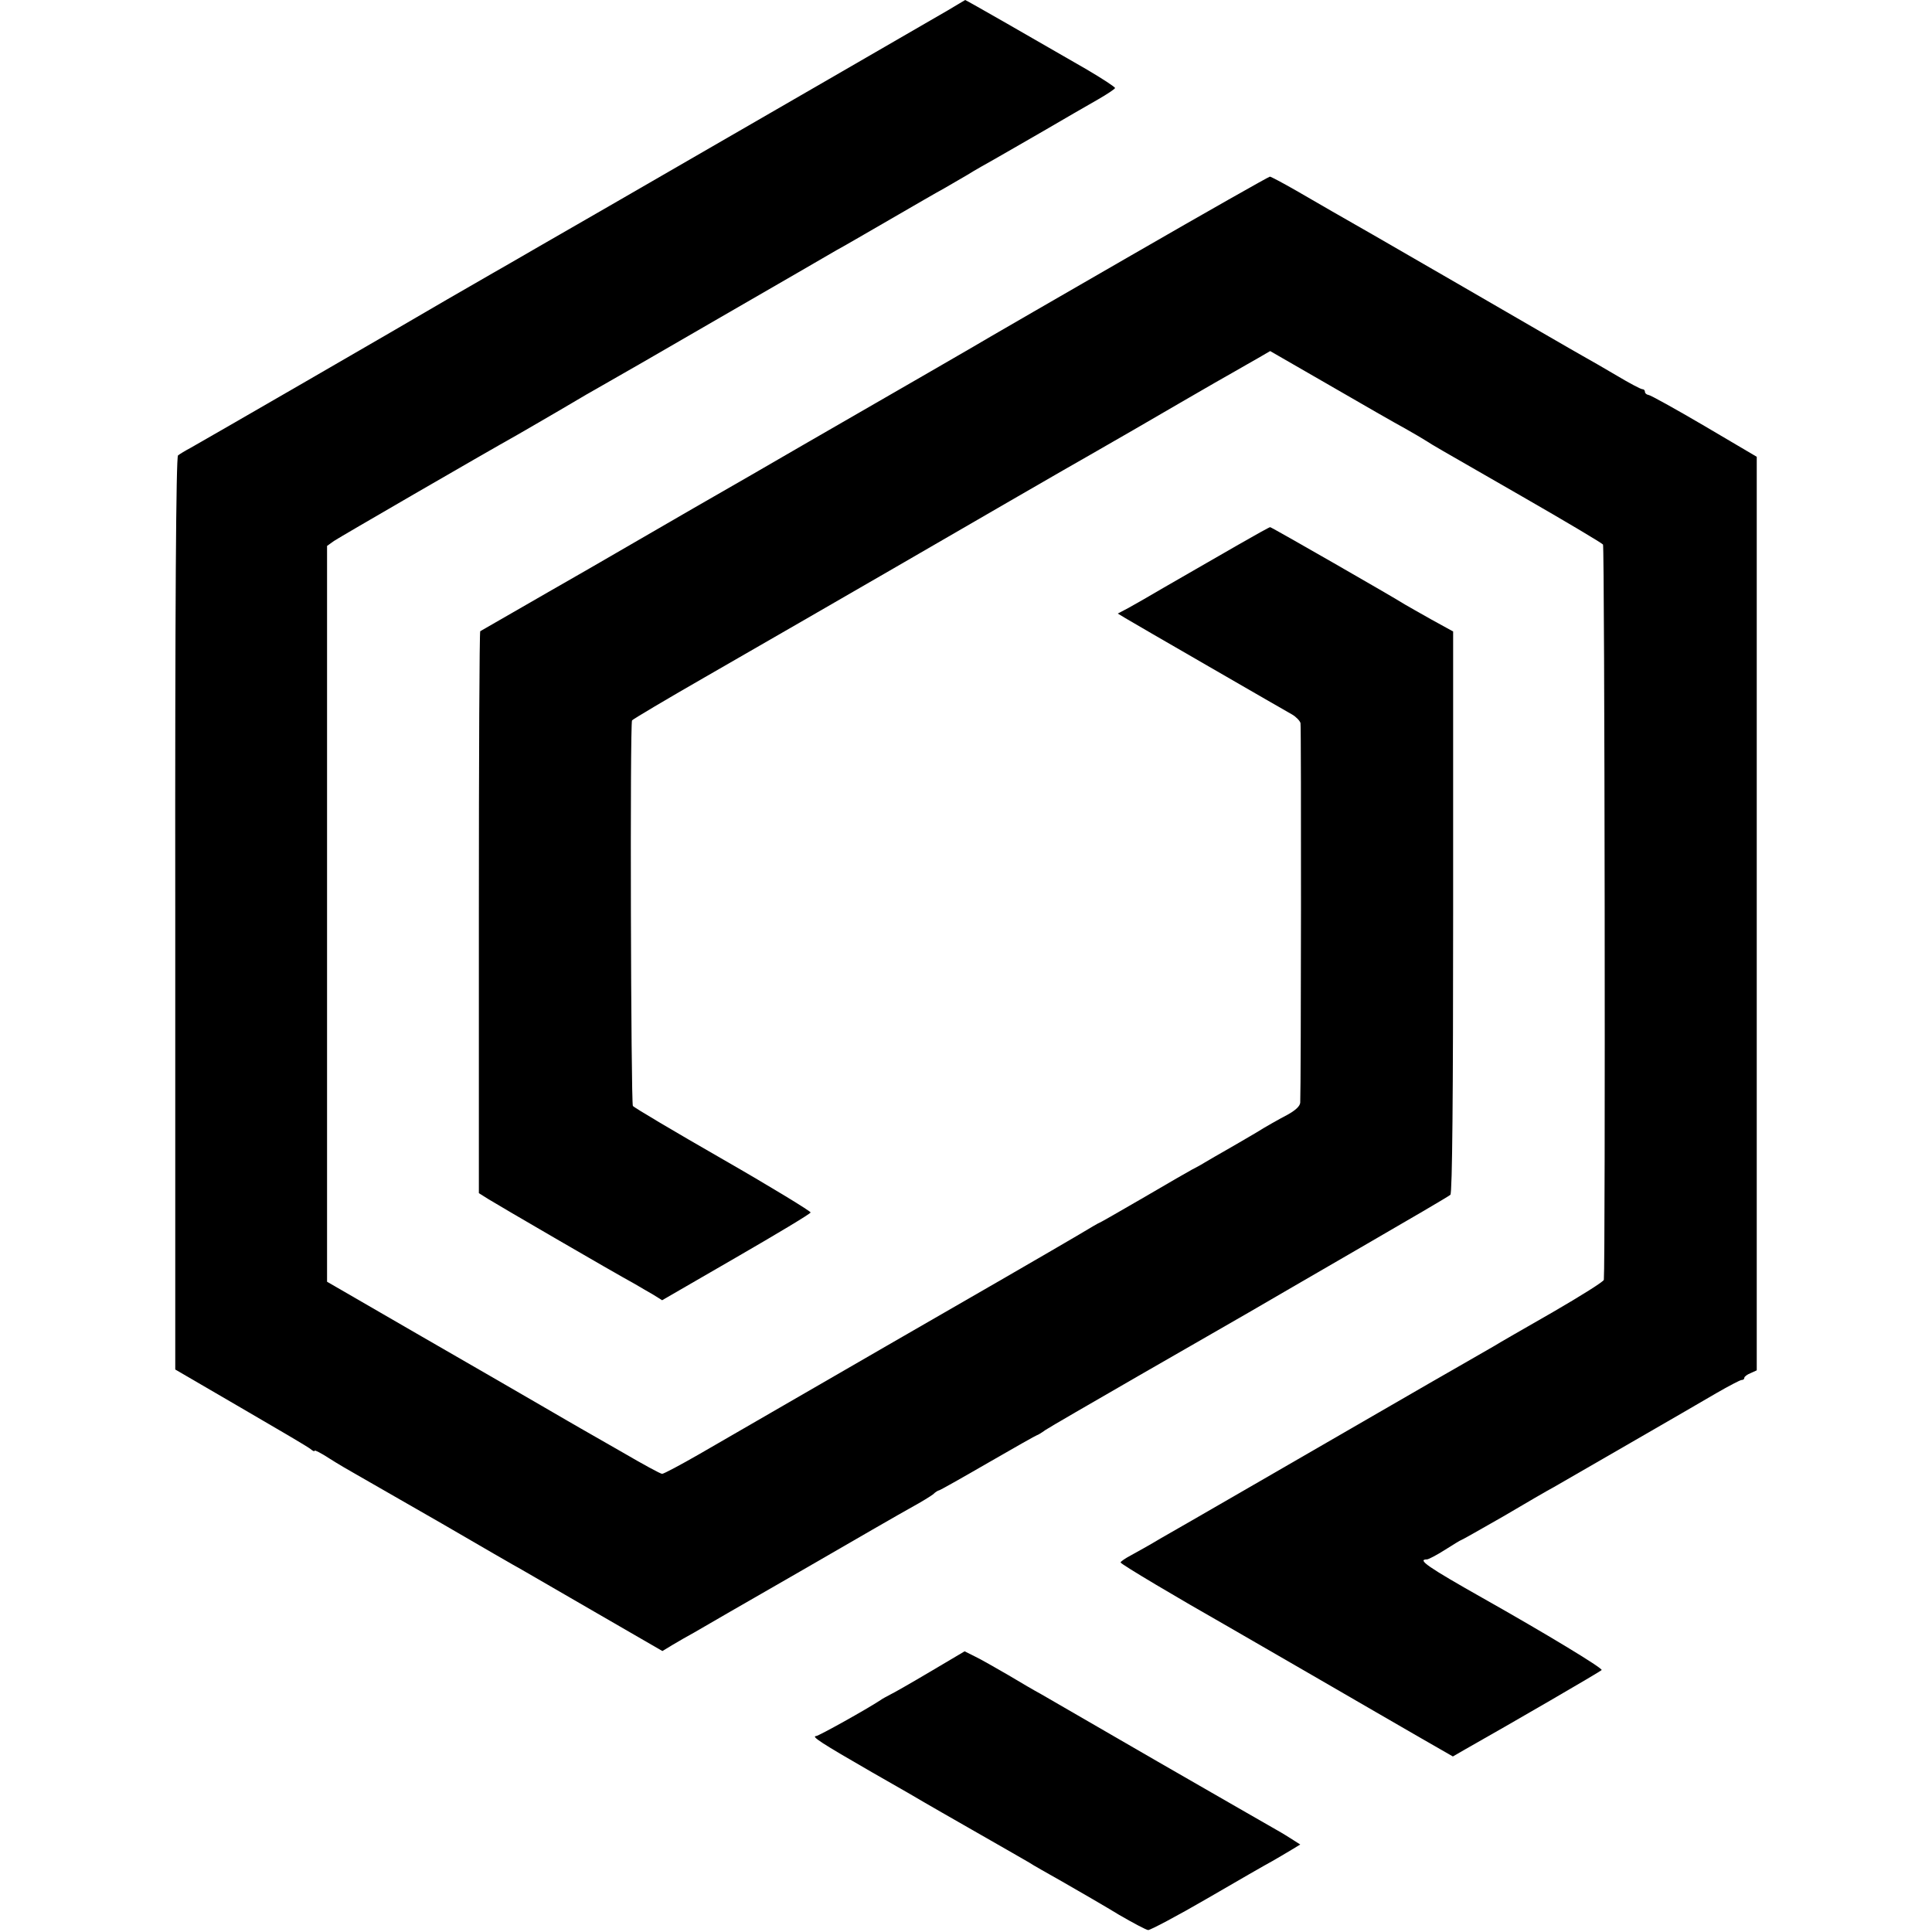
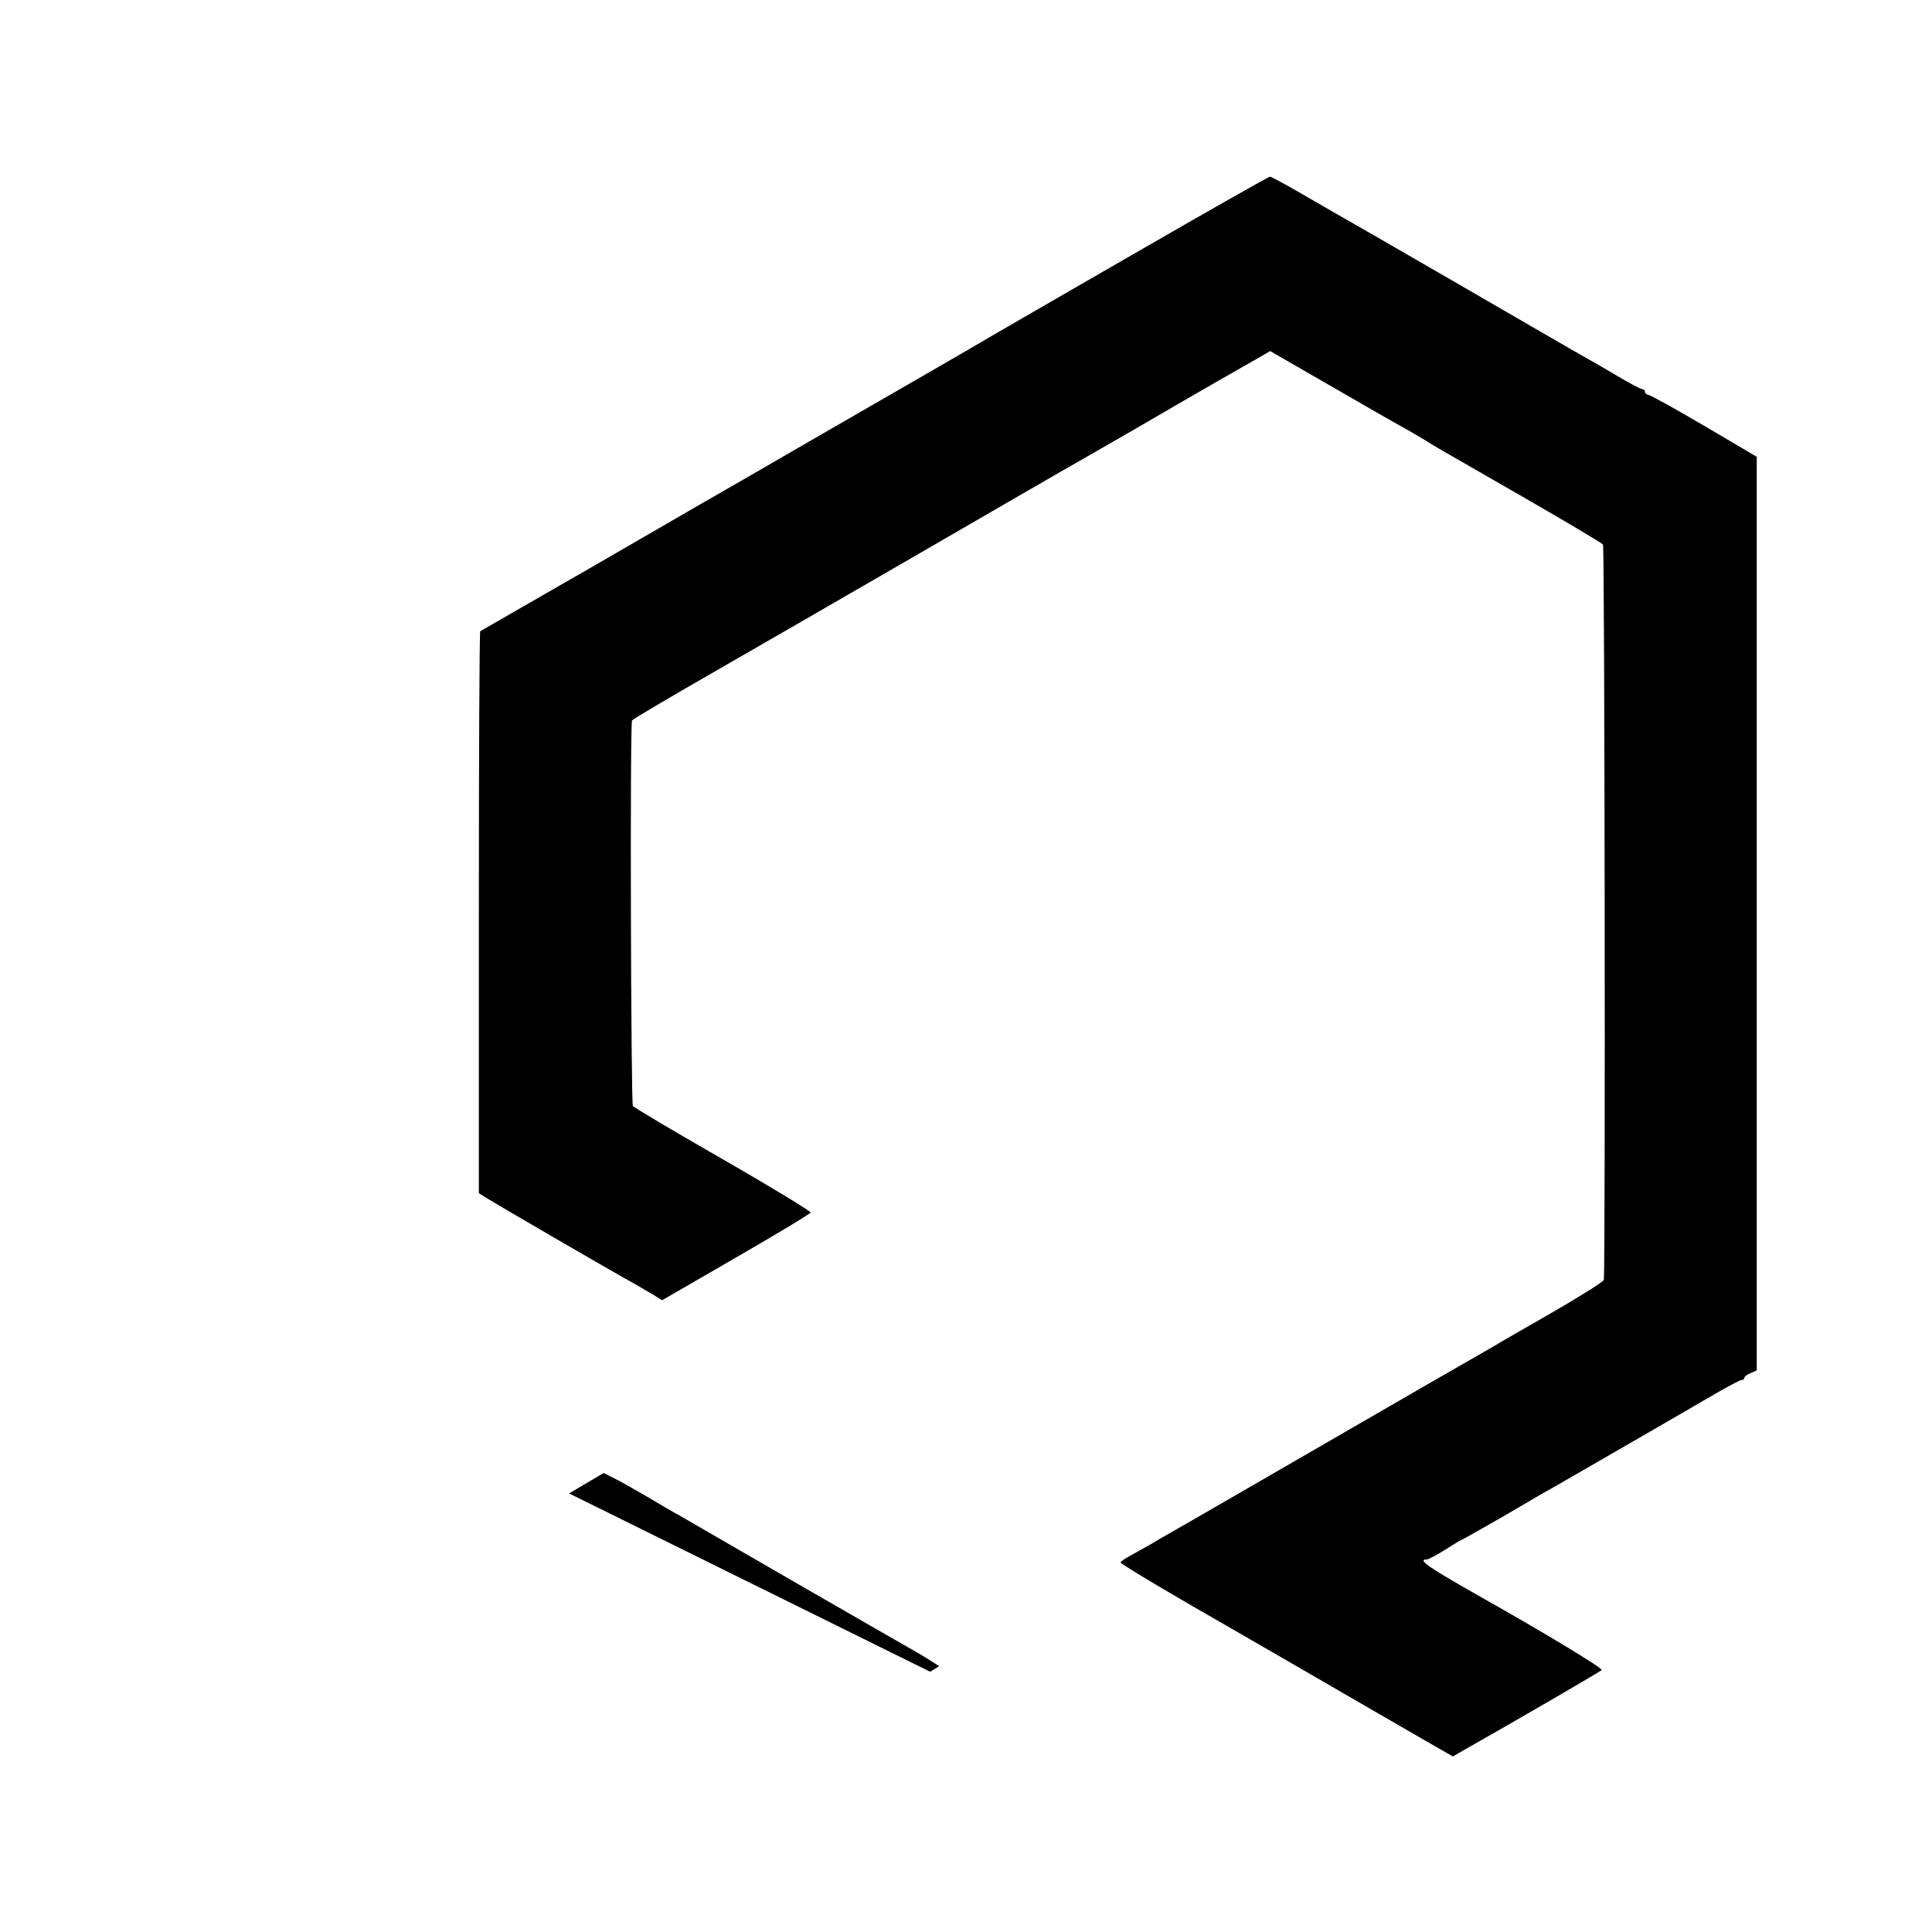
<svg xmlns="http://www.w3.org/2000/svg" version="1.0" width="700pt" height="700pt" viewBox="0 0 700 700" preserveAspectRatio="xMidYMid meet">
  <g transform="translate(0,700) scale(0.1,-0.1)" fill="#000000" stroke="none">
-     <path d="M3435 6963 c-50 -29 -700 -405 -1225 -708 -69 -40 -184 -106 -257 -148 -72 -42 -149 -86 -170 -98 -21 -12 -94 -54 -163 -94 -165 -97 -885 -513 -930 -538 -19 -10 -40 -23 -45 -27 -7 -6 -11 -539 -10 -1661 l0 -1651 237 -138 c131 -76 245 -143 253 -150 8 -7 15 -10 15 -6 0 3 24 -9 53 -28 28 -18 74 -45 101 -60 26 -15 164 -94 305 -175 141 -82 272 -158 291 -168 19 -11 142 -82 273 -158 l237 -137 38 23 c20 12 55 32 77 44 22 13 195 113 385 222 190 110 372 215 405 233 33 18 67 39 76 46 8 8 18 14 21 14 3 0 83 45 178 100 95 55 175 100 177 100 2 0 16 8 31 19 15 10 167 98 337 196 171 98 351 202 400 230 50 29 232 135 405 235 173 100 320 186 325 191 7 7 10 362 10 1025 l0 1016 -80 44 c-44 25 -87 49 -95 54 -37 24 -483 280 -488 280 -3 0 -55 -29 -116 -64 -61 -35 -127 -73 -146 -84 -19 -11 -75 -43 -125 -72 -49 -29 -107 -62 -127 -73 l-38 -20 28 -17 c15 -9 151 -88 302 -175 151 -87 287 -166 302 -174 15 -9 28 -23 30 -31 3 -13 2 -1318 -1 -1375 -1 -13 -17 -28 -48 -45 -27 -14 -77 -42 -112 -64 -36 -21 -85 -50 -110 -64 -25 -14 -59 -34 -76 -44 -16 -10 -37 -21 -45 -25 -8 -4 -86 -49 -173 -100 -88 -51 -161 -93 -163 -93 -2 0 -36 -20 -76 -44 -57 -34 -458 -266 -695 -402 -113 -65 -578 -334 -680 -393 -68 -39 -128 -71 -134 -71 -6 0 -70 35 -142 77 -73 42 -141 81 -152 87 -11 6 -76 44 -145 84 -69 40 -271 157 -450 260 l-325 188 0 1333 0 1333 25 18 c21 14 535 312 667 386 23 13 93 54 155 90 62 37 131 77 153 89 22 12 213 122 425 245 212 122 401 232 420 243 19 10 107 61 195 112 88 51 176 102 195 112 19 11 58 34 86 50 27 17 70 41 95 55 24 14 105 60 179 103 74 43 163 95 197 114 35 20 63 39 63 42 0 4 -46 34 -102 67 -185 107 -438 252 -441 252 -1 -1 -29 -17 -62 -37z" />
    <path d="M4099 6075 c-272 -157 -501 -289 -509 -294 -8 -5 -111 -65 -229 -133 -264 -152 -250 -144 -456 -263 -93 -54 -269 -156 -390 -225 -121 -70 -292 -169 -380 -220 -88 -50 -212 -122 -275 -158 -63 -36 -117 -67 -120 -69 -3 -3 -5 -461 -5 -1020 l0 -1016 35 -22 c32 -20 444 -260 530 -307 19 -11 49 -29 67 -39 l32 -20 268 155 c147 85 269 158 270 163 1 4 -141 91 -317 192 -176 101 -323 188 -327 194 -7 12 -11 1385 -3 1397 3 4 122 75 265 157 248 143 471 271 690 398 193 112 670 388 703 406 131 75 186 107 327 189 88 51 178 103 200 115 22 13 60 34 84 48 l43 25 217 -125 c119 -69 241 -139 271 -155 30 -17 66 -38 80 -47 30 -19 4 -4 347 -201 155 -89 286 -167 291 -173 6 -9 9 -2602 3 -2664 0 -6 -83 -58 -183 -116 -101 -58 -199 -114 -218 -126 -19 -11 -73 -42 -120 -69 -47 -27 -159 -91 -250 -144 -347 -201 -677 -391 -720 -416 -25 -14 -76 -44 -115 -66 -38 -23 -87 -50 -107 -61 -21 -11 -38 -23 -38 -26 0 -6 211 -131 380 -227 19 -11 161 -93 315 -182 154 -89 331 -192 394 -228 l115 -66 45 26 c163 92 487 280 494 287 6 6 -204 133 -431 261 -198 112 -239 140 -202 140 6 0 36 16 66 35 30 19 56 35 58 35 2 0 71 39 153 86 81 48 164 96 183 106 57 33 498 287 588 340 45 26 87 48 92 48 6 0 10 3 10 8 0 4 10 12 23 17 l22 10 0 1655 0 1655 -190 112 c-104 61 -196 112 -202 112 -7 1 -13 6 -13 11 0 6 -4 10 -10 10 -5 0 -47 22 -92 49 -46 27 -101 59 -123 71 -22 12 -227 131 -455 263 -228 132 -433 250 -455 262 -22 13 -80 46 -128 74 -49 28 -92 51 -96 51 -4 0 -230 -128 -502 -285z" />
-     <path d="M3370 943 c-69 -41 -134 -78 -145 -83 -11 -6 -27 -14 -35 -20 -50 -33 -224 -130 -233 -130 -19 -1 18 -25 202 -131 97 -55 183 -105 191 -110 8 -5 94 -54 190 -109 96 -55 182 -104 190 -109 8 -6 65 -38 125 -72 61 -35 151 -87 200 -117 50 -29 97 -54 105 -55 8 0 105 51 215 115 110 64 216 125 235 135 19 11 50 29 68 40 l33 20 -25 16 c-14 9 -41 26 -61 37 -20 11 -212 122 -428 246 -216 125 -408 236 -427 247 -19 10 -72 41 -117 68 -45 26 -99 57 -120 67 l-38 19 -125 -74z" />
+     <path d="M3370 943 l33 20 -25 16 c-14 9 -41 26 -61 37 -20 11 -212 122 -428 246 -216 125 -408 236 -427 247 -19 10 -72 41 -117 68 -45 26 -99 57 -120 67 l-38 19 -125 -74z" />
  </g>
</svg>